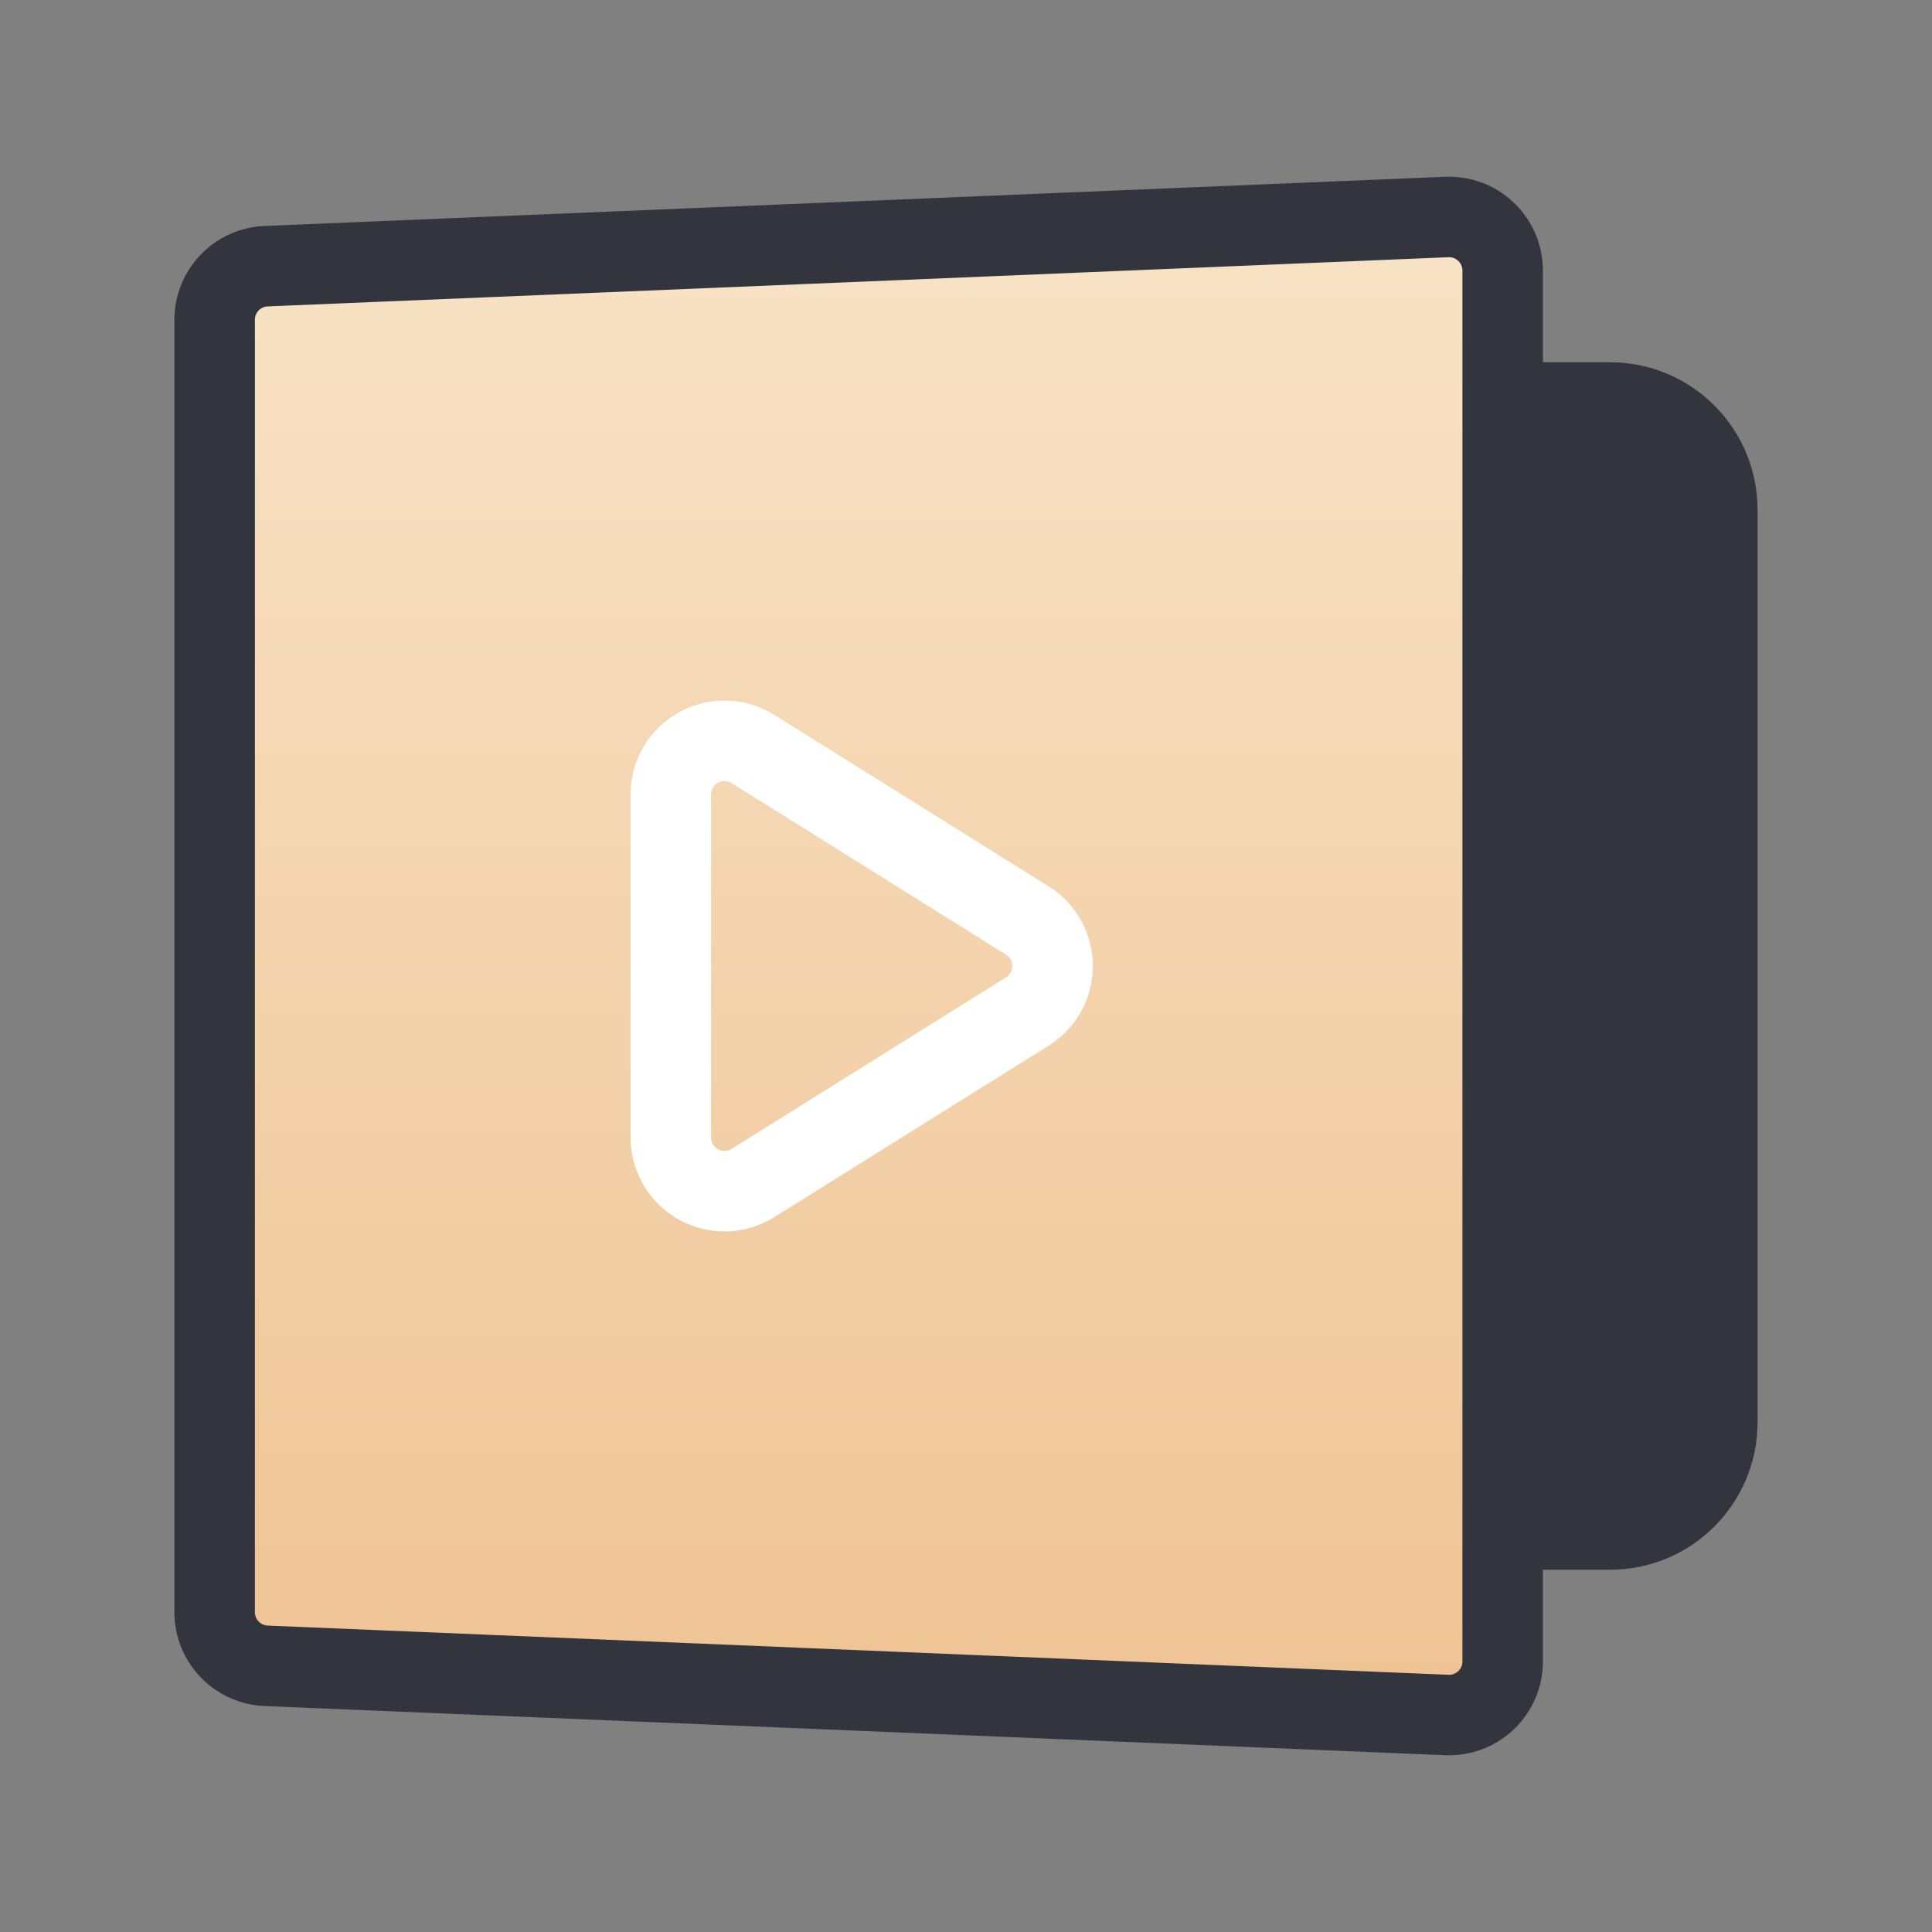
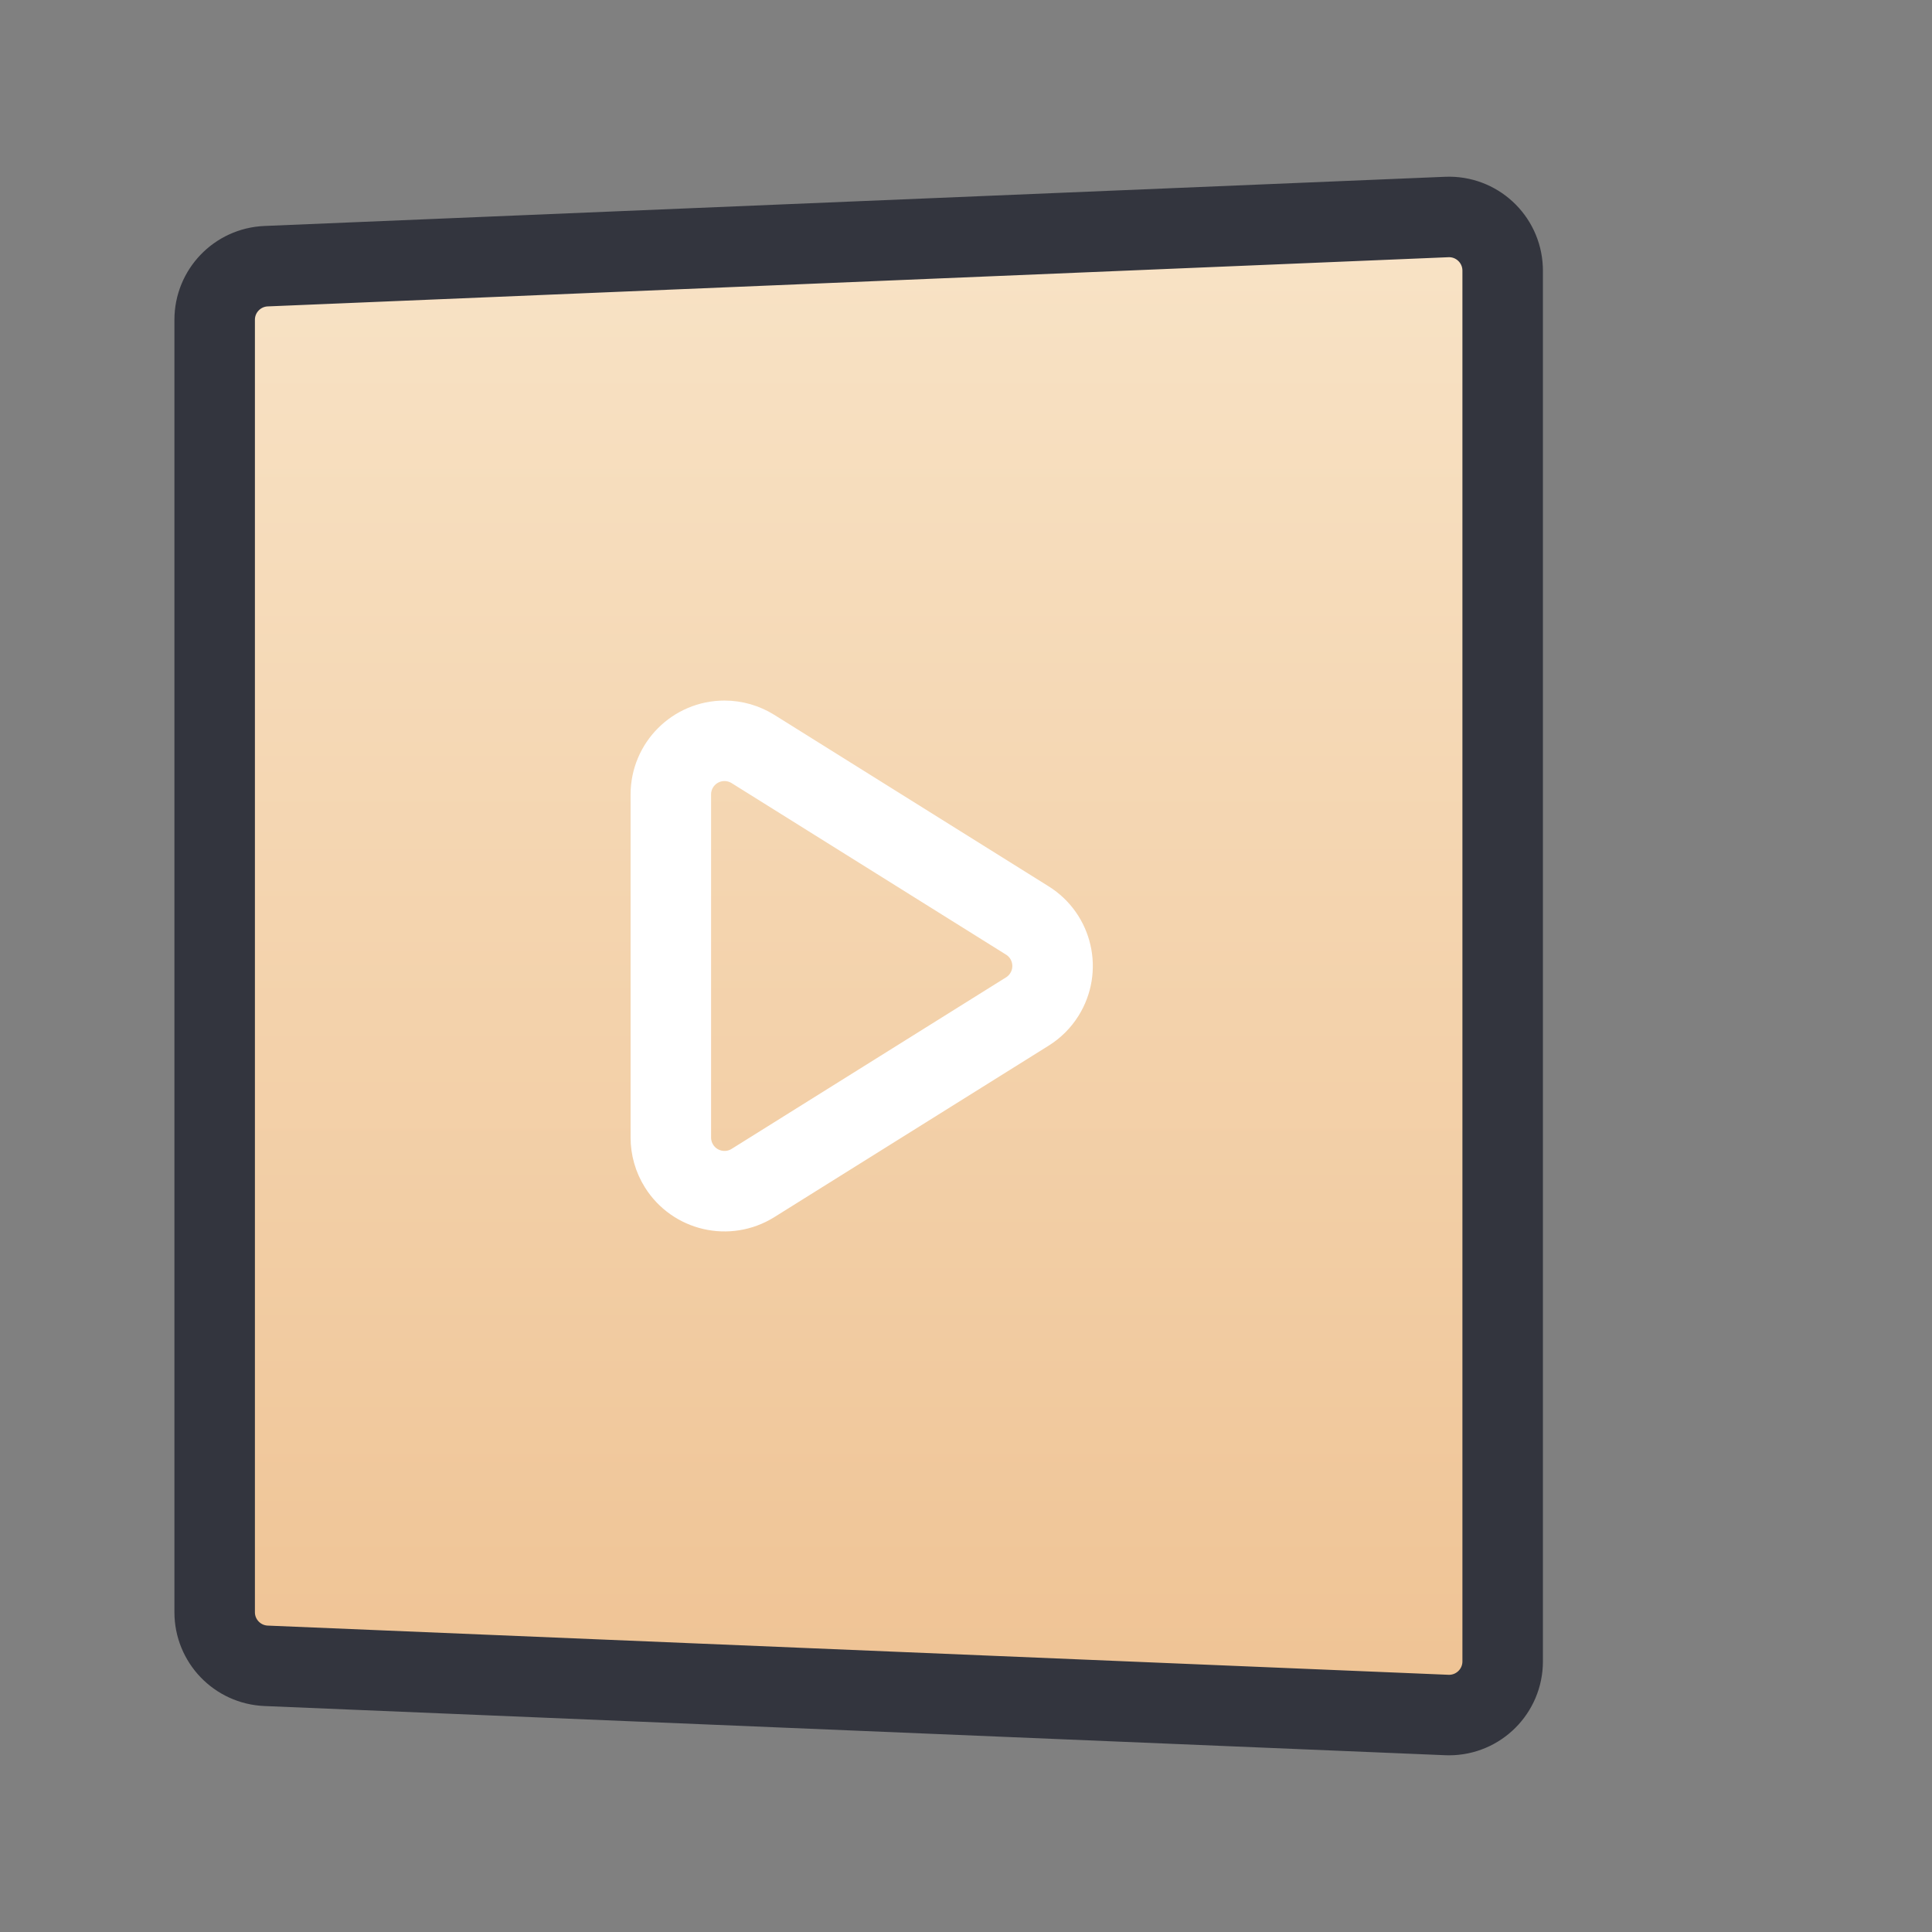
<svg xmlns="http://www.w3.org/2000/svg" width="72px" height="72px" viewBox="0 0 72 72" version="1.1">
  <rect x="0" y="0" width="72" height="72" fill="#808080" stroke="none" />
  <title>icon/100/返佣服务</title>
  <defs>
    <linearGradient x1="50%" y1="0%" x2="50%" y2="100%" id="linearGradient-1">
      <stop stop-color="#F8E3C6" offset="0%" />
      <stop stop-color="#EFC394" offset="100%" />
    </linearGradient>
  </defs>
  <g id="页面-1" stroke="none" stroke-width="1" fill="none" fill-rule="evenodd">
    <g id="Finance-首页-hover" transform="translate(-1086, -2216)">
      <g id="MK/服务内容/悬浮/返佣服务备份-2" transform="translate(969, 2176)">
        <g id="icon/100/返佣服务" transform="translate(117, 40)">
          <rect id="矩形" x="0" y="0" width="72" height="72" />
-           <path d="M56,15 L60,15 C62.209,15 64,16.791 64,19 L64,53 C64,55.209 62.209,57 60,57 L56,57 L56,57 L56,15 Z" id="矩形" stroke="#33353E" stroke-width="3" fill="#33353E" stroke-linecap="round" stroke-linejoin="round" />
-           <path d="M9.917,9.92 L53.917,8.087 C55.02,8.041 55.952,8.898 55.998,10.002 C55.999,10.03 56,10.057 56,10.085 L56,61.915 C56,63.02 55.105,63.915 54,63.915 C53.972,63.915 53.944,63.914 53.917,63.913 L9.917,62.08 C8.845,62.035 8,61.154 8,60.082 L8,11.918 C8,10.846 8.845,9.965 9.917,9.92 Z" id="矩形" stroke="#33353E" stroke-width="3" fill="url(#linearGradient-1)" stroke-linecap="round" stroke-linejoin="round" />
+           <path d="M9.917,9.92 L53.917,8.087 C55.02,8.041 55.952,8.898 55.998,10.002 C55.999,10.03 56,10.057 56,10.085 L56,61.915 C56,63.02 55.105,63.915 54,63.915 C53.972,63.915 53.944,63.914 53.917,63.913 L9.917,62.08 C8.845,62.035 8,61.154 8,60.082 L8,11.918 C8,10.846 8.845,9.965 9.917,9.92 " id="矩形" stroke="#33353E" stroke-width="3" fill="url(#linearGradient-1)" stroke-linecap="round" stroke-linejoin="round" />
          <path d="M34.696,30.714 L41.088,40.94 C41.673,41.877 41.388,43.111 40.452,43.696 C40.134,43.895 39.766,44 39.392,44 L26.608,44 C25.504,44 24.608,43.105 24.608,42 C24.608,41.625 24.714,41.258 24.912,40.94 L31.304,30.714 C31.889,29.777 33.123,29.492 34.06,30.078 C34.318,30.239 34.535,30.456 34.696,30.714 Z" id="三角形" stroke="#FFFFFF" stroke-width="3" stroke-linecap="round" stroke-linejoin="round" transform="translate(33, 36) rotate(90) translate(-33, -36) " />
        </g>
      </g>
    </g>
  </g>
</svg>